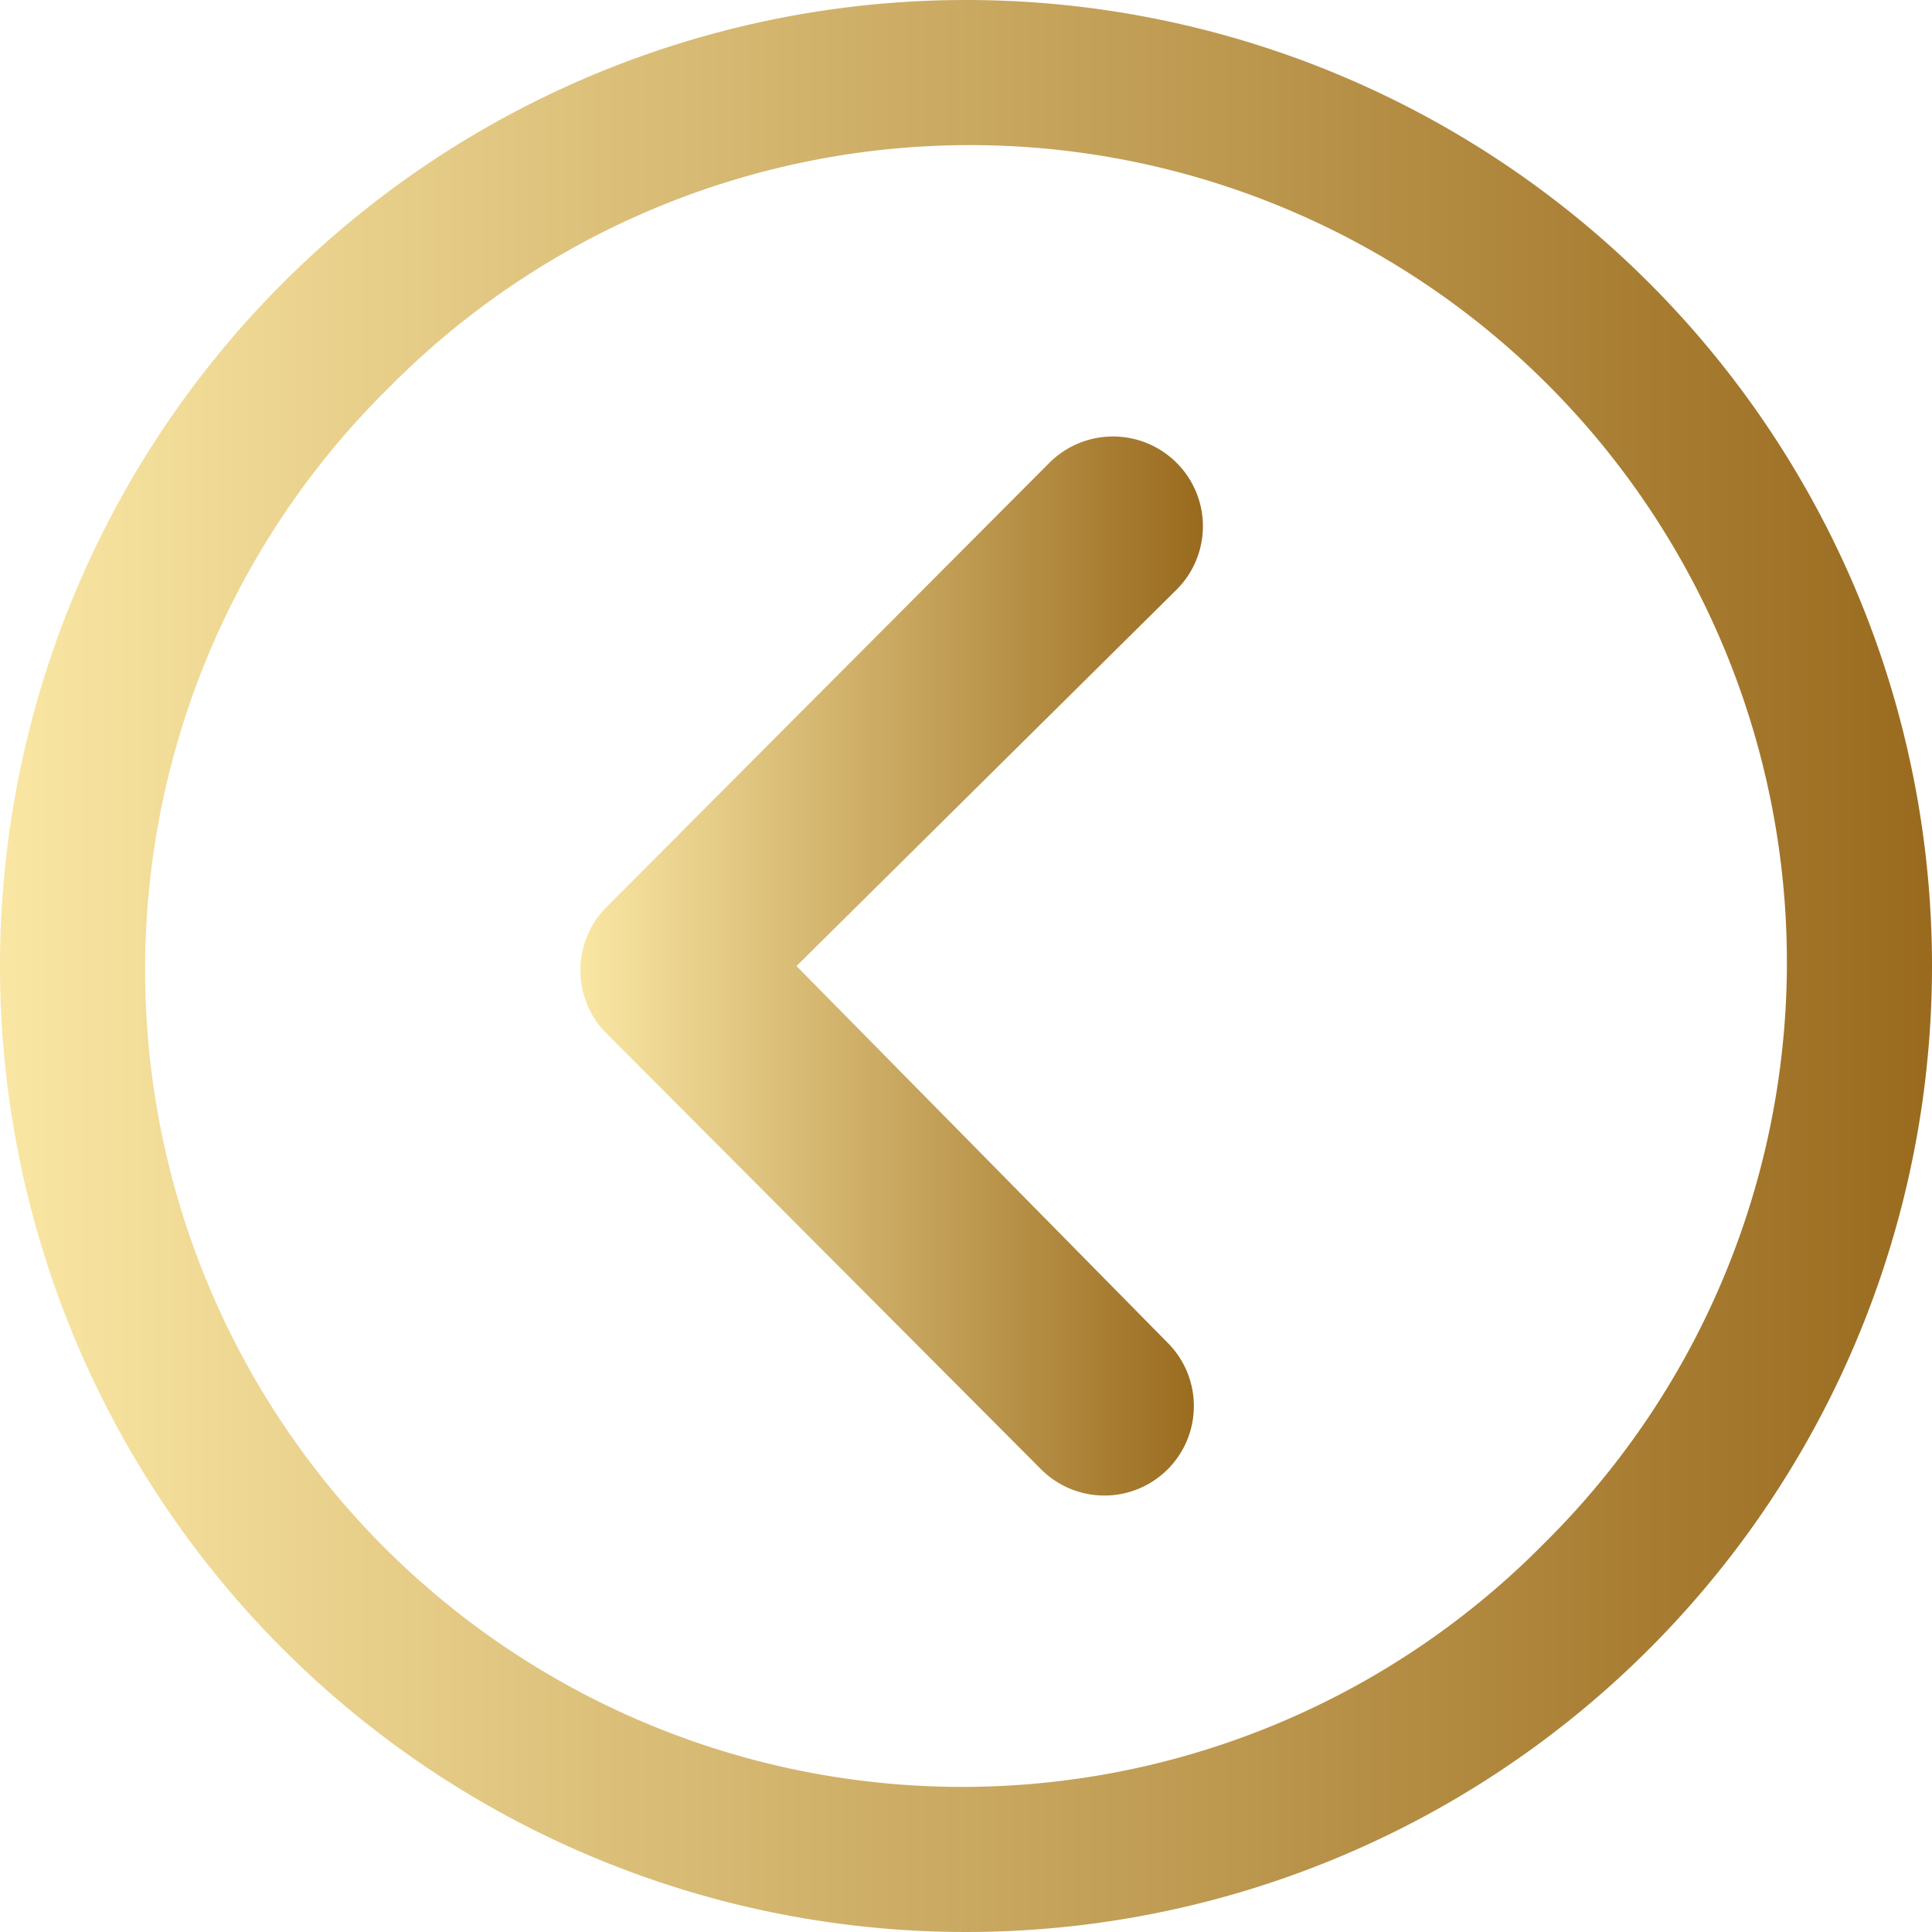
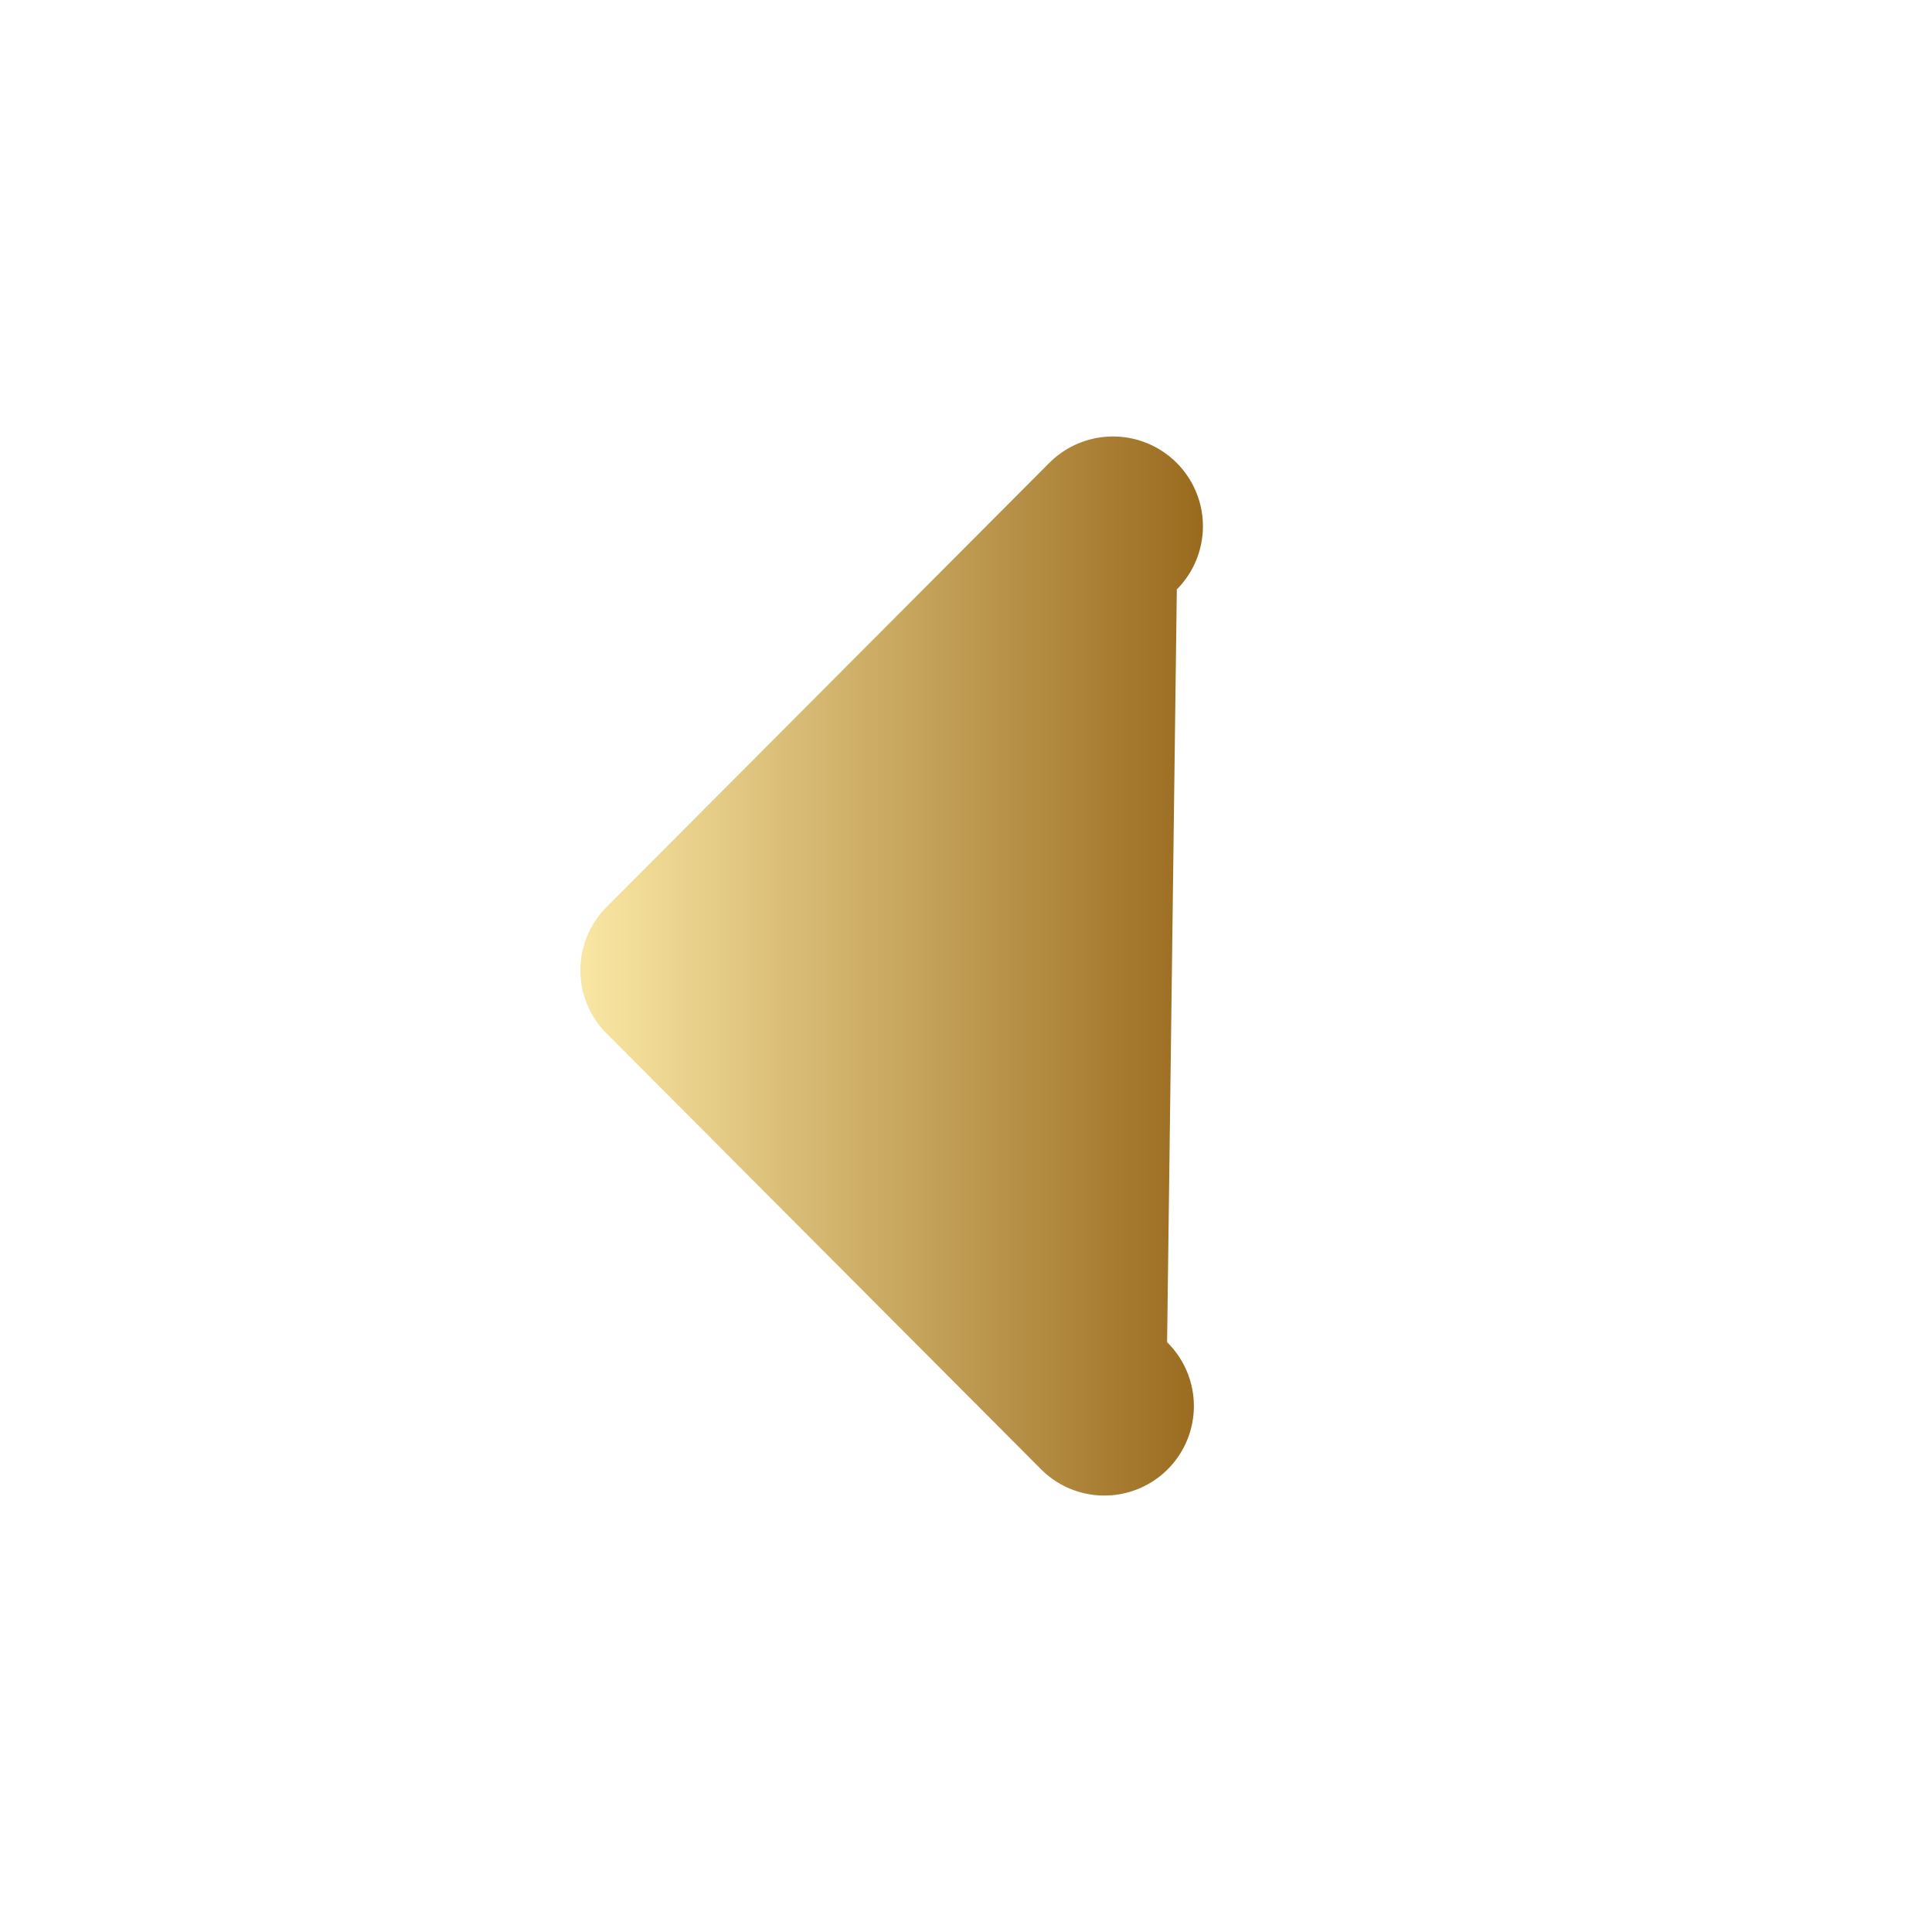
<svg xmlns="http://www.w3.org/2000/svg" width="31.176" height="31.176" viewBox="0 0 31.176 31.176">
  <defs>
    <linearGradient id="linear-gradient-5" x1="0.5" x2="0.5" y2="1" gradientUnits="objectBoundingBox">
      <stop offset="0" stop-color="#996a1e" />
      <stop offset="1" stop-color="#fae7a4" />
    </linearGradient>
  </defs>
  <g id="Icon_ionic-ios-arrow-dropdown" data-name="Icon ionic-ios-arrow-dropdown" transform="translate(31.176) rotate(90)">
-     <path id="Caminho_17" data-name="Caminho 17" d="M.422.428a1.452,1.452,0,0,0,0,2.046l7.172,7.15a1.445,1.445,0,0,0,1.993.045l7.067-7.045A1.444,1.444,0,1,0,14.616.578l-6.07,5.98L2.468.421A1.445,1.445,0,0,0,.422.428Z" transform="translate(7.043 11.765)" fill="url(#linear-gradient-5)" />
-     <path id="Caminho_18" data-name="Caminho 18" d="M0,15.588A15.588,15.588,0,1,0,15.588,0,15.586,15.586,0,0,0,0,15.588ZM24.911,6.265A13.185,13.185,0,1,1,6.265,24.911,13.185,13.185,0,1,1,24.911,6.265Z" transform="translate(0 0)" fill="url(#linear-gradient-5)" />
+     <path id="Caminho_17" data-name="Caminho 17" d="M.422.428a1.452,1.452,0,0,0,0,2.046l7.172,7.15a1.445,1.445,0,0,0,1.993.045l7.067-7.045A1.444,1.444,0,1,0,14.616.578L2.468.421A1.445,1.445,0,0,0,.422.428Z" transform="translate(7.043 11.765)" fill="url(#linear-gradient-5)" />
  </g>
</svg>